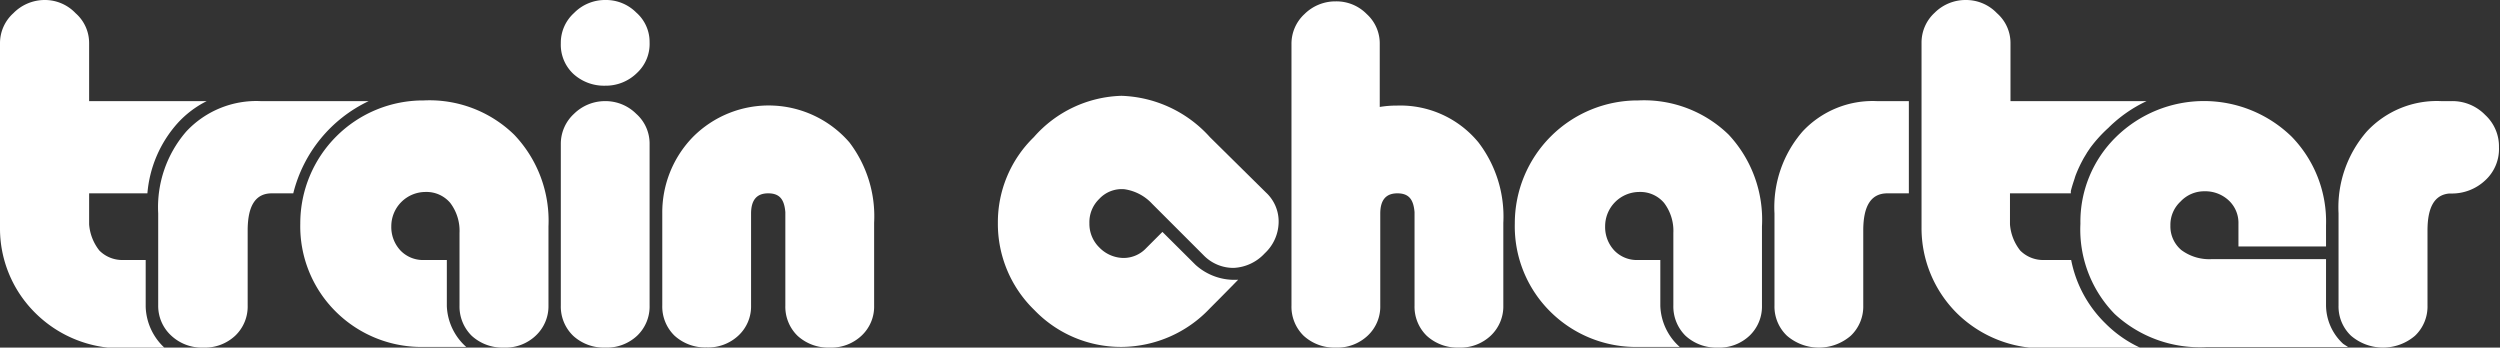
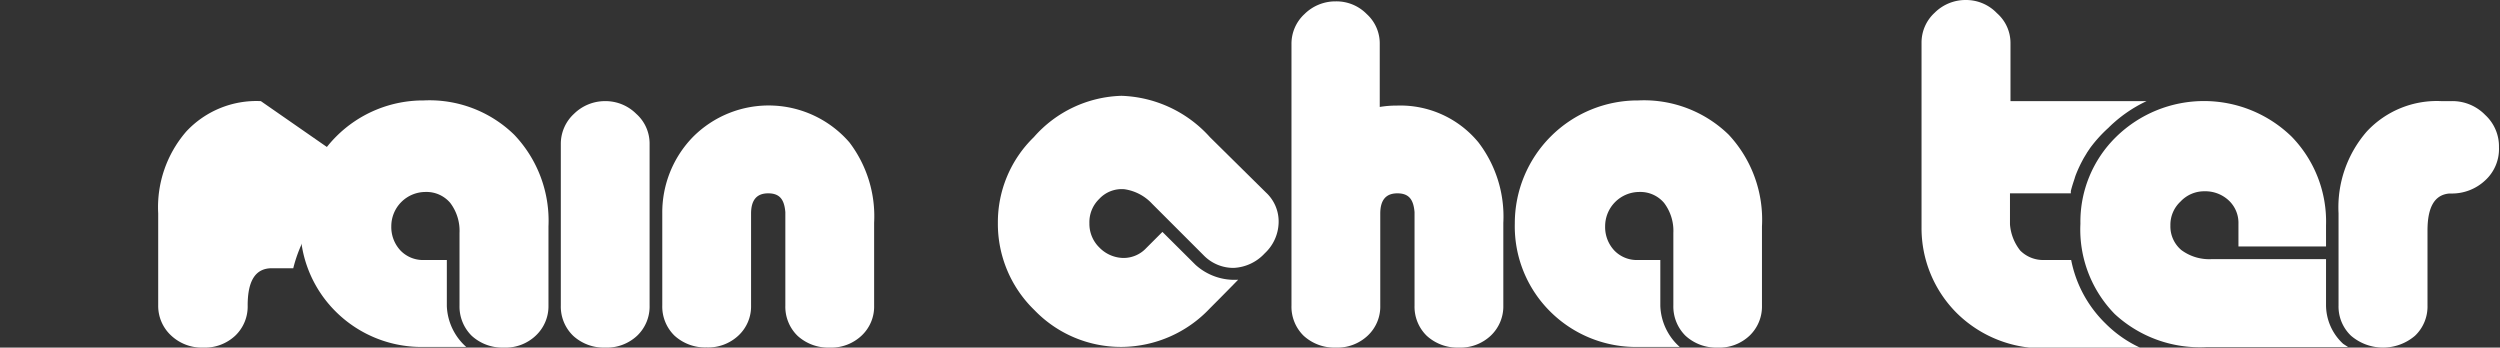
<svg xmlns="http://www.w3.org/2000/svg" id="Layer_1" data-name="Layer 1" viewBox="0 0 145.86 20.28">
  <rect x="0" y="0" width="145.86" height="20.28" fill="#333333" stroke="none" />
  <defs>
    <style>
      .cls-1 {
        fill: #fff;
      }
    </style>
  </defs>
  <path class="cls-1" d="M37.9,8.4a2.32,2.32,0,0,0-.78-1.76A2.54,2.54,0,0,0,35.3,5.9a2.58,2.58,0,0,0-1.81.74,2.38,2.38,0,0,0-.77,1.76h0v9.42h0a2.37,2.37,0,0,0,.72,1.77,2.64,2.64,0,0,0,1.86.69,2.59,2.59,0,0,0,1.87-.69,2.35,2.35,0,0,0,.73-1.77Z" />
-   <path class="cls-1" d="M35.3,0a2.49,2.49,0,0,1,1.82.73,2.28,2.28,0,0,1,.78,1.75,2.3,2.3,0,0,1-.73,1.77A2.59,2.59,0,0,1,35.3,5a2.65,2.65,0,0,1-1.86-.7,2.33,2.33,0,0,1-.72-1.77A2.34,2.34,0,0,1,33.49.76,2.53,2.53,0,0,1,35.3,0Z" />
-   <path class="cls-1" d="M15.22,5.9a5.59,5.59,0,0,0-4.35,1.77,6.74,6.74,0,0,0-1.64,4.78v5.37A2.35,2.35,0,0,0,10,19.59a2.61,2.61,0,0,0,1.86.69,2.59,2.59,0,0,0,1.86-.69,2.35,2.35,0,0,0,.73-1.77V13.45c0-1.45.46-2.17,1.41-2.17h1.25a8.12,8.12,0,0,1,4.4-5.38Z" />
+   <path class="cls-1" d="M15.22,5.9a5.59,5.59,0,0,0-4.35,1.77,6.74,6.74,0,0,0-1.64,4.78v5.37A2.35,2.35,0,0,0,10,19.59a2.61,2.61,0,0,0,1.86.69,2.59,2.59,0,0,0,1.86-.69,2.35,2.35,0,0,0,.73-1.77c0-1.45.46-2.17,1.41-2.17h1.25a8.12,8.12,0,0,1,4.4-5.38Z" />
  <path class="cls-1" d="M30,7.86a7.08,7.08,0,0,0-5.28-2,7.17,7.17,0,0,0-7.2,7.18,7,7,0,0,0,2.08,5.15,7.09,7.09,0,0,0,5.19,2.05H27.2a3.36,3.36,0,0,1-1.13-2.38V15.17H24.73a1.82,1.82,0,0,1-1.36-.55,2,2,0,0,1-.54-1.42,2,2,0,0,1,2-2,1.81,1.81,0,0,1,1.44.64,2.69,2.69,0,0,1,.54,1.75v4.23a2.4,2.4,0,0,0,.71,1.77,2.65,2.65,0,0,0,1.87.69,2.56,2.56,0,0,0,1.86-.69A2.35,2.35,0,0,0,32,17.82h0V13.21A7.27,7.27,0,0,0,30,7.86Z" />
  <path class="cls-1" d="M49.56,8.31A6.23,6.23,0,0,0,40.42,8a6.31,6.31,0,0,0-1.78,4.43v5.38h0a2.37,2.37,0,0,0,.71,1.77,2.65,2.65,0,0,0,1.87.69,2.58,2.58,0,0,0,1.86-.69,2.32,2.32,0,0,0,.74-1.77V14s0-.07,0-.11V12.47c0-.79.32-1.19,1-1.19s.94.37,1,1.1v5.44h0a2.37,2.37,0,0,0,.71,1.77,2.65,2.65,0,0,0,1.87.69,2.58,2.58,0,0,0,1.86-.69A2.32,2.32,0,0,0,51,17.82V13A7.12,7.12,0,0,0,49.56,8.31Z" />
  <path class="cls-1" d="M100.86,7.86a7.08,7.08,0,0,0-5.28-2,7.17,7.17,0,0,0-7.2,7.18,7,7,0,0,0,2.08,5.15,7.09,7.09,0,0,0,5.19,2.05H98a3.36,3.36,0,0,1-1.13-2.38V15.17H95.55a1.82,1.82,0,0,1-1.36-.55,2,2,0,0,1-.54-1.42,2,2,0,0,1,2-2,1.81,1.81,0,0,1,1.44.64,2.69,2.69,0,0,1,.54,1.75v4.23a2.4,2.4,0,0,0,.71,1.77,2.65,2.65,0,0,0,1.87.69,2.56,2.56,0,0,0,1.86-.69,2.35,2.35,0,0,0,.73-1.77h0V13.21A7.27,7.27,0,0,0,100.86,7.86Z" />
  <path class="cls-1" d="M86.26,8.31A5.9,5.9,0,0,0,81.5,6.16a6,6,0,0,0-1,.08V2.57A2.31,2.31,0,0,0,79.74.82,2.47,2.47,0,0,0,77.93.08a2.56,2.56,0,0,0-1.82.74,2.35,2.35,0,0,0-.76,1.75h0V17.82h0a2.37,2.37,0,0,0,.71,1.77,2.65,2.65,0,0,0,1.87.69,2.58,2.58,0,0,0,1.86-.69,2.32,2.32,0,0,0,.74-1.77V14s0-.07,0-.11V12.47c0-.79.32-1.19,1-1.19s.94.37,1,1.1v5.44h0a2.37,2.37,0,0,0,.71,1.77,2.65,2.65,0,0,0,1.87.69,2.58,2.58,0,0,0,1.86-.69,2.35,2.35,0,0,0,.74-1.77V13A7.12,7.12,0,0,0,86.26,8.31Z" />
-   <path class="cls-1" d="M109.52,5.9a5.59,5.59,0,0,0-4.35,1.77,6.74,6.74,0,0,0-1.64,4.78v5.37a2.35,2.35,0,0,0,.73,1.77,2.85,2.85,0,0,0,3.72,0,2.35,2.35,0,0,0,.73-1.77V13.45c0-1.45.46-2.17,1.41-2.17h1.25V5.9Z" />
  <path class="cls-1" d="M145,6.71a2.67,2.67,0,0,0-2-.81h-.56a5.58,5.58,0,0,0-4.35,1.77,6.74,6.74,0,0,0-1.65,4.78v5.37a2.35,2.35,0,0,0,.73,1.77,2.87,2.87,0,0,0,3.73,0,2.35,2.35,0,0,0,.73-1.77V13.45c0-1.38.42-2.09,1.28-2.16H143a2.83,2.83,0,0,0,2-.77,2.48,2.48,0,0,0,.8-1.93A2.49,2.49,0,0,0,145,6.71Z" />
-   <path class="cls-1" d="M8.6,11.28A7,7,0,0,1,10.35,7.2a5.79,5.79,0,0,1,1.71-1.3H5.2V2.52A2.31,2.31,0,0,0,4.41.77,2.47,2.47,0,0,0,2.6,0,2.56,2.56,0,0,0,.78.77,2.35,2.35,0,0,0,0,2.52L0,3.86v9.41H0a6.93,6.93,0,0,0,2.07,5,7.09,7.09,0,0,0,5.19,2.05H9.63A3.4,3.4,0,0,1,8.5,17.9V15.17H7.17a1.89,1.89,0,0,1-1.37-.55,2.8,2.8,0,0,1-.6-1.53V11.28Z" />
  <path class="cls-1" d="M65.43,5.59A7.06,7.06,0,0,0,60.32,8,6.92,6.92,0,0,0,58.22,13a7,7,0,0,0,2.13,5.09,7,7,0,0,0,5.12,2.15A7.14,7.14,0,0,0,70.58,18c.25-.25.87-.87,1.66-1.68a3.38,3.38,0,0,1-2.49-.87l-1.93-1.92-.94.94a1.81,1.81,0,0,1-1.36.58,2,2,0,0,1-1.38-.61,1.93,1.93,0,0,1-.58-1.42,1.88,1.88,0,0,1,.57-1.41,1.79,1.79,0,0,1,1.47-.57,2.74,2.74,0,0,1,1.62.85l3,3a2.42,2.42,0,0,0,1.76.74,2.63,2.63,0,0,0,1.81-.85A2.53,2.53,0,0,0,74.6,13a2.3,2.3,0,0,0-.74-1.77h0L70.59,8A7.25,7.25,0,0,0,65.43,5.59Z" />
  <path class="cls-1" d="M136.71,20.06a3.08,3.08,0,0,1-1-2.29V15.12h-6.69a2.73,2.73,0,0,1-1.75-.53,1.8,1.8,0,0,1-.64-1.43,1.85,1.85,0,0,1,.59-1.4,1.89,1.89,0,0,1,1.41-.6,2,2,0,0,1,1.41.54,1.79,1.79,0,0,1,.56,1.36v1.32h5.11V13.15a7.1,7.1,0,0,0-2-5.17,7.33,7.33,0,0,0-10.24,0,6.92,6.92,0,0,0-2.09,5.07,7.05,7.05,0,0,0,2,5.27,7.3,7.3,0,0,0,5.35,1.93H137Z" />
  <path class="cls-1" d="M122.84,18.87a7.06,7.06,0,0,1-2-3.7h-1.6a1.89,1.89,0,0,1-1.37-.55,2.8,2.8,0,0,1-.6-1.53V11.28h3.55l0-.13c.06-.25.14-.49.22-.73a2.47,2.47,0,0,1,.1-.29,7.67,7.67,0,0,1,.36-.77c.08-.16.19-.32.28-.48l.17-.25A8,8,0,0,1,123,7.47a8,8,0,0,1,2.24-1.57H117.3V2.52a2.31,2.31,0,0,0-.79-1.75A2.49,2.49,0,0,0,114.7,0a2.55,2.55,0,0,0-1.82.74,2.36,2.36,0,0,0-.77,1.75V13.27h0a7,7,0,0,0,2.06,5,7.13,7.13,0,0,0,5.2,2.05h5.57A7,7,0,0,1,122.84,18.87Z" />
</svg>